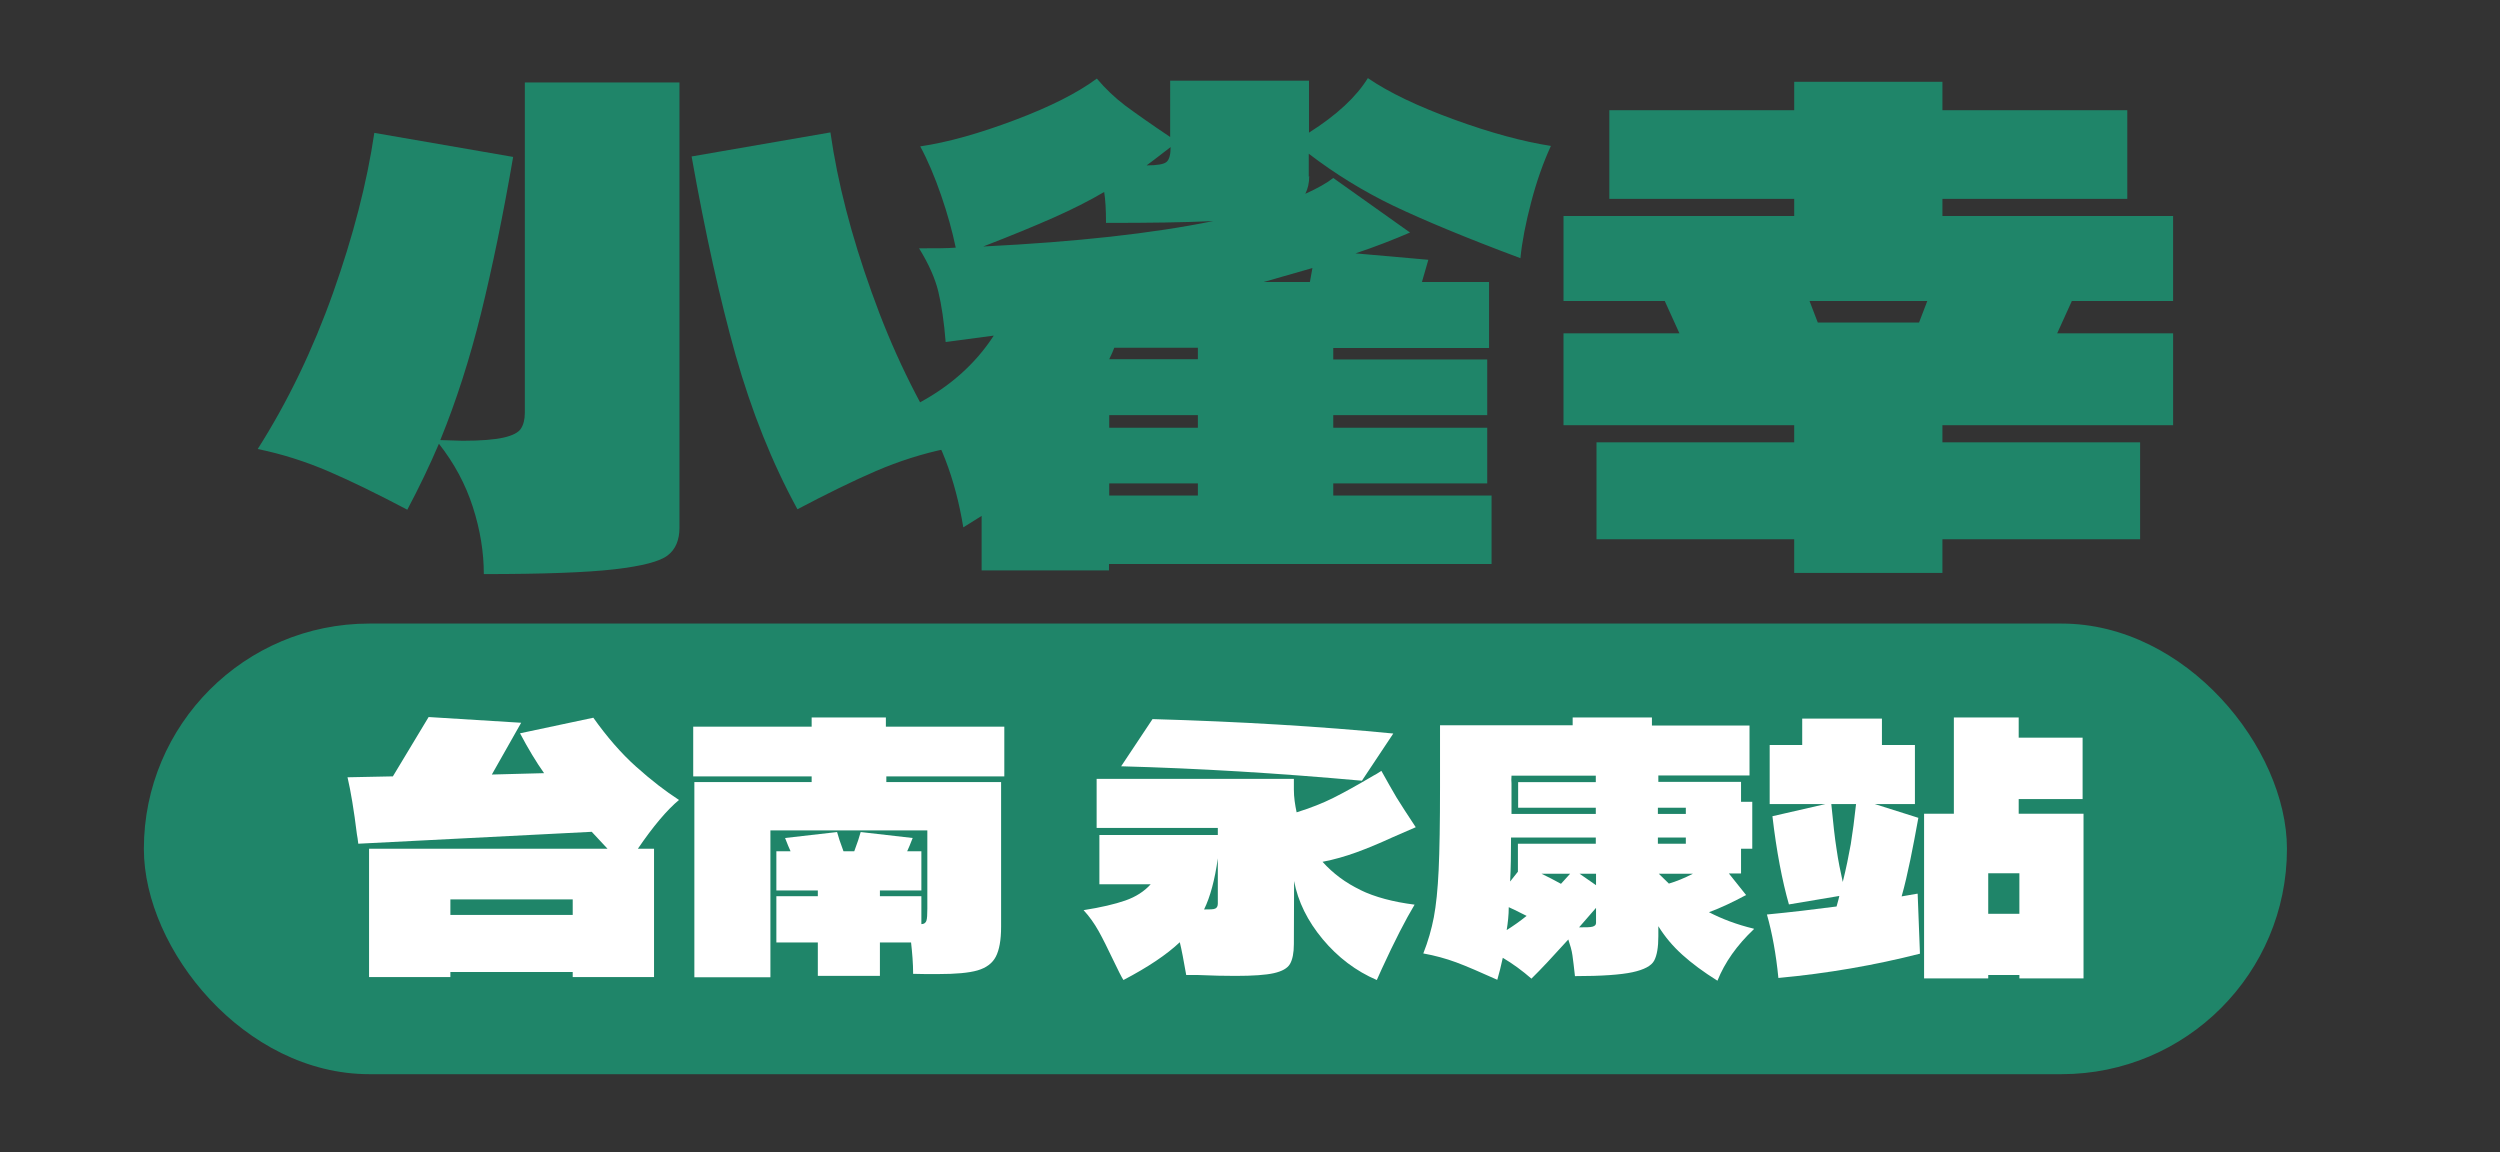
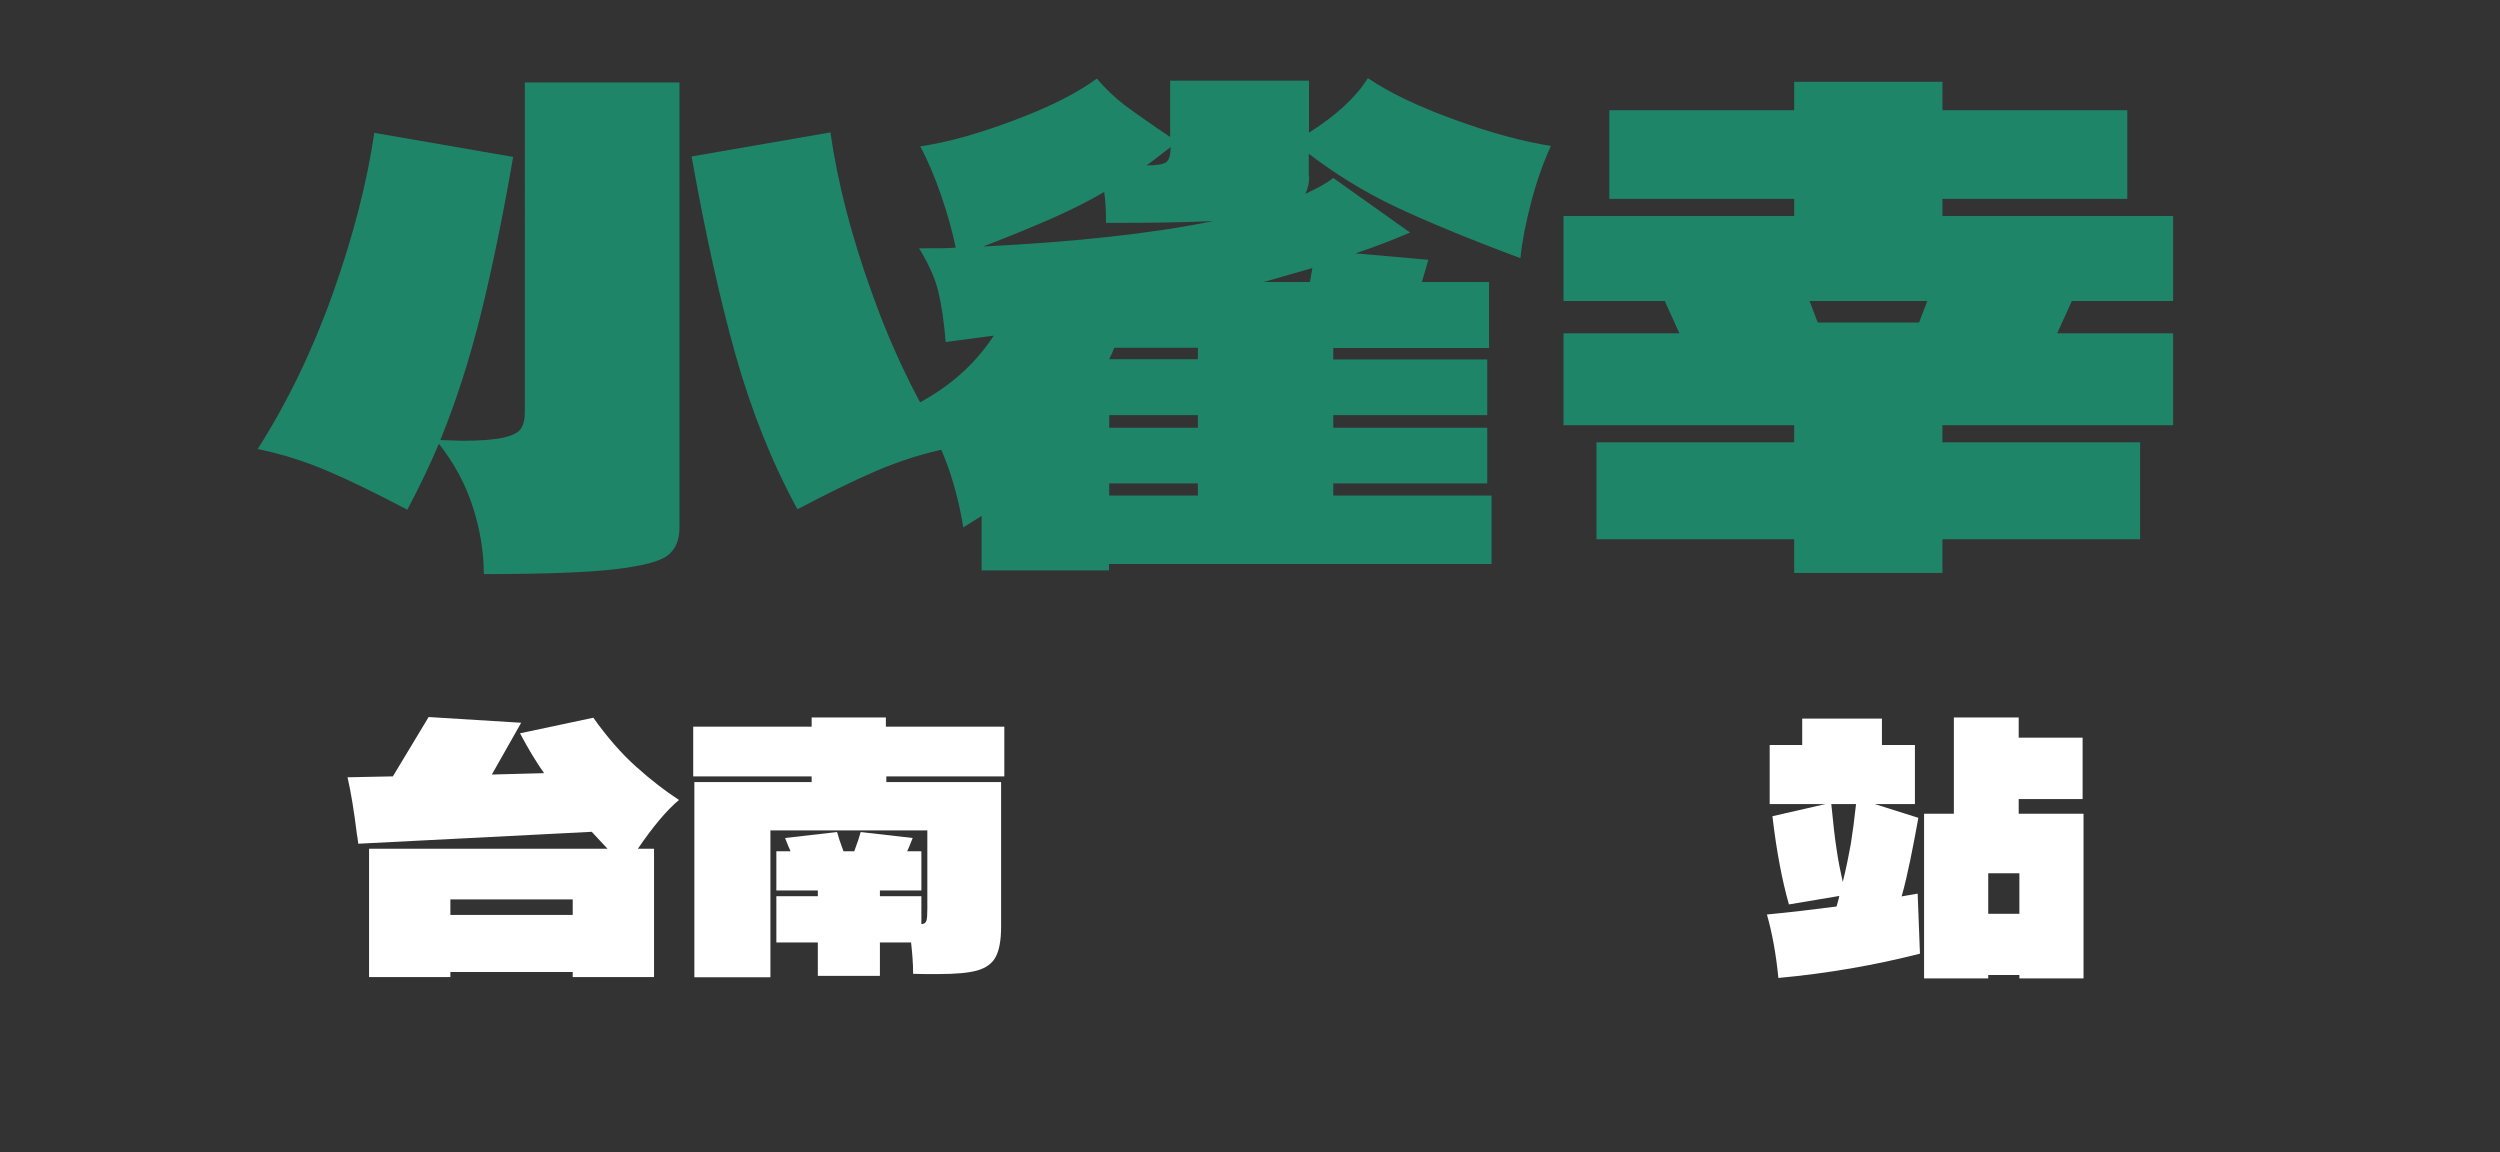
<svg xmlns="http://www.w3.org/2000/svg" id="_圖層_1" data-name="圖層 1" viewBox="0 0 109.13 50.3">
  <rect x="0" y="0" width="109.13" height="50.3" fill="#333333" stroke="none" />
  <defs>
    <style>
      .cls-1 {
        fill: #fff;
      }

      .cls-2 {
        fill: #1f8569;
      }
    </style>
  </defs>
  <g>
    <path class="cls-2" d="M22.89,3.6h6.77V23.04c0,.53-.17,.94-.51,1.2-.34,.27-1.12,.47-2.32,.61-1.21,.14-3.11,.21-5.71,.21,0-.96-.16-1.94-.48-2.93-.32-1-.82-1.92-1.48-2.76-.41,.96-.87,1.92-1.38,2.88-1.29-.68-2.43-1.24-3.43-1.67-1-.43-2.03-.76-3.1-.98,1.31-2.06,2.41-4.34,3.29-6.82,.88-2.48,1.48-4.81,1.8-6.98l6.06,1.05c-.44,2.56-.91,4.83-1.4,6.82-.49,1.98-1.08,3.83-1.78,5.54l.97,.03c.81,0,1.41-.05,1.8-.14,.39-.09,.64-.22,.75-.39,.11-.17,.17-.4,.17-.69V3.6Zm13.36,2.18c.31,2.18,.91,4.5,1.8,6.98,.88,2.48,1.98,4.75,3.29,6.82-1.07,.22-2.1,.55-3.1,.98-1,.43-2.14,.99-3.43,1.67-1.11-2.03-2-4.27-2.7-6.73-.69-2.46-1.33-5.35-1.92-8.67l6.06-1.05Z" />
    <path class="cls-2" d="M57.15,7.69c0,.3-.06,.55-.17,.77,.53-.24,.94-.47,1.22-.69l3.35,2.38c-.72,.31-1.51,.62-2.38,.91l3.18,.28-.28,.97h2.93v2.88h-6.8v.5h6.72v2.43h-6.72v.55h6.72v2.43h-6.72v.53h6.91v2.99h-16.7v.28h-5.56v-2.38l-.8,.5c-.35-2.14-1.04-3.93-2.07-5.36,1.46-.76,2.59-1.76,3.4-3.01l-2.1,.28c-.07-.88-.18-1.62-.32-2.2s-.42-1.21-.84-1.89c.7,0,1.23,0,1.6-.03-.15-.72-.36-1.48-.64-2.29-.28-.81-.58-1.52-.91-2.13,1.22-.18,2.59-.57,4.13-1.15,1.54-.58,2.73-1.18,3.58-1.81,.37,.44,.78,.83,1.24,1.18,.46,.34,1.11,.8,1.96,1.37V3.52h6.06v2.27c1.22-.77,2.07-1.57,2.57-2.38,.92,.63,2.18,1.23,3.77,1.81,1.59,.58,3,.96,4.22,1.15-.33,.72-.62,1.53-.86,2.45-.24,.91-.4,1.73-.47,2.45-2.36-.88-4.2-1.65-5.53-2.28-1.33-.64-2.56-1.4-3.71-2.28v1Zm-4.2,1.96c-1.22,.06-2.77,.08-4.67,.08,0-.59-.03-1.04-.08-1.35-.66,.39-1.4,.76-2.21,1.12-.81,.36-1.83,.78-3.07,1.26,4.06-.2,7.4-.57,10.04-1.11Zm-.66,6.03v-.5h-3.65c-.04,.11-.11,.28-.22,.5h3.87Zm-3.87,2.99h3.87v-.55h-3.87v.55Zm0,2.96h3.87v-.53h-3.87v.53Zm1.63-14.41c.46,0,.75-.05,.87-.15,.12-.1,.18-.32,.18-.65-.65,.5-1,.77-1.05,.8Zm7.13,5.09l.11-.61-2.13,.61h2.02Z" />
    <path class="cls-2" d="M94.86,9.43v3.71h-4.42l-.64,1.41h5.06v4.01h-10.07v.75h8.63v4.23h-8.63v1.47h-6.47v-1.47h-8.63v-4.23h8.63v-.75h-10.07v-4.01h5.06l-.64-1.41h-4.42v-3.71h10.07v-.75h-8.07v-3.87h8.07v-1.24h6.47v1.24h8.07v3.87h-8.07v.75h10.07Zm-15.51,4.65h4.42l.36-.94h-5.14l.36,.94Z" />
  </g>
-   <rect class="cls-2" x="6.28" y="27.22" width="93.55" height="19.67" rx="9.84" ry="9.84" />
  <g id="_5.2大小" data-name="5.2大小">
    <path class="cls-1" d="M27.83,37.05h.72v5.6h-3.55v-.22h-5.34v.22h-3.55v-5.6h10.41l-.69-.74-10.19,.52c-.02-.18-.04-.31-.06-.41-.13-1.06-.27-1.89-.41-2.49l1.98-.04,1.56-2.59,4.04,.25-1.28,2.26,2.28-.06c-.34-.48-.69-1.06-1.05-1.74l3.2-.68c.59,.83,1.21,1.55,1.87,2.14,.66,.59,1.28,1.07,1.87,1.45-.52,.43-1.13,1.15-1.81,2.15Zm-8.17,2.21v.68h5.34v-.68h-5.34Z" />
    <path class="cls-1" d="M43.86,33.89h-5.17v.25h5.01v6.32c0,.58-.08,1.01-.23,1.3s-.42,.49-.8,.6c-.38,.11-.95,.16-1.72,.16-.46,0-.83,0-1.09-.01,0-.46-.04-.92-.09-1.37h-1.36v1.46h-2.71v-1.46h-1.81v-2.02h1.81v-.25h-1.81v-1.71h.62c-.06-.13-.14-.32-.24-.58l2.27-.26c.05,.19,.14,.47,.28,.84h.47c.14-.37,.23-.65,.28-.84l2.27,.26c-.1,.26-.18,.45-.24,.58h.62v1.71h-1.81v.25h1.81v1.22c.12,0,.19-.06,.22-.15,.03-.09,.04-.27,.04-.52v-3.42h-6.85v6.41h-3.32v-8.52h5.12v-.25h-5.17v-2.17h5.17v-.4h3.24v.4h5.17v2.17Z" />
-     <path class="cls-1" d="M59.38,38.85c.64,.31,1.43,.52,2.37,.64-.39,.65-.87,1.58-1.43,2.8l-.22,.49c-.91-.39-1.7-.99-2.36-1.78s-1.08-1.64-1.25-2.54v-.09s-.01,2.84-.01,2.84c0,.39-.06,.68-.17,.87-.11,.19-.35,.32-.7,.4-.35,.08-.91,.12-1.68,.12-.45,0-1.01-.01-1.68-.04h-.47c-.11-.63-.2-1.11-.28-1.43-.57,.54-1.39,1.09-2.46,1.65-.08-.12-.23-.42-.46-.9-.23-.48-.43-.89-.62-1.23-.19-.34-.41-.65-.66-.92,.76-.12,1.36-.26,1.82-.42,.46-.16,.83-.4,1.11-.71h-2.24v-2.15h5.17s0-.31,0-.31h-5.29v-2.14h8.61v.47c0,.33,.05,.66,.12,.99,.61-.19,1.14-.4,1.6-.63,.46-.23,1.04-.55,1.75-.97,.08-.04,.2-.11,.35-.21,.25,.45,.47,.84,.66,1.16,.2,.32,.48,.76,.84,1.3l-.99,.43c-.61,.28-1.14,.5-1.61,.67s-.95,.31-1.47,.41c.46,.51,1.01,.92,1.66,1.23Zm.07-4.77c-3.65-.33-7.15-.54-10.51-.63l1.37-2.06c3.83,.11,7.33,.32,10.51,.63l-1.37,2.06Zm-6.4,5.58c.07-.03,.11-.11,.11-.21v-1.98c-.13,.93-.33,1.68-.6,2.23,.25,0,.42,0,.49-.04Z" />
-     <path class="cls-1" d="M76.56,40.56c-.74,.7-1.27,1.45-1.59,2.25-.61-.38-1.12-.76-1.53-1.13-.41-.37-.76-.78-1.05-1.25v.44c0,.48-.06,.83-.18,1.06-.12,.23-.44,.4-.95,.51-.51,.11-1.35,.17-2.51,.17-.04-.38-.08-.69-.11-.91-.03-.22-.1-.45-.18-.69-.67,.74-1.2,1.31-1.61,1.71-.39-.34-.81-.65-1.25-.91-.08,.37-.16,.69-.24,.96-.74-.33-1.33-.59-1.79-.76s-.94-.3-1.44-.39c.21-.53,.36-1.06,.46-1.58,.1-.53,.17-1.21,.21-2.06s.06-2.06,.06-3.62v-2.7h5.79v-.34h3.46v.35h4.26v2.18h-3.98v.28s3.61,0,3.61,0v.87h.49v2.05h-.49v1.08h-.53l.75,.94c-.56,.3-1.1,.56-1.62,.75,.56,.29,1.21,.54,1.96,.72Zm-10.79,.04c.27-.17,.56-.37,.87-.62-.43-.22-.69-.34-.78-.38,0,.35-.04,.69-.09,1Zm3.89-3.77v-.27h-3.7c0,.72-.01,1.36-.04,1.92l.34-.43v-1.22h3.41Zm-3.68-2.96c-.01,.12-.01,.23,0,.32,0,.1,0,.19,0,.28v1.06h3.68v-.27h-3.39v-1.12h3.39v-.28h-3.68Zm1.31,4.27c.27,.13,.56,.28,.85,.44l.4-.44h-1.25Zm2.23,2.31c.1-.03,.15-.08,.15-.16v-.66l-.74,.85c.29,0,.49,0,.59-.03Zm.15-2.31h-.72l.72,.5v-.5Zm3.92-2.61v-.27h-1.22v.27h1.22Zm0,1.03h-1.22v.27h1.22v-.27Zm.31,1.58h-1.49l.44,.43c.31-.09,.66-.23,1.05-.43Z" />
    <path class="cls-1" d="M83.71,39.02l.1,2.61c-1.96,.5-4.02,.86-6.18,1.06-.1-1.03-.27-1.96-.5-2.77,1.04-.1,2.05-.22,3.04-.35,.07-.25,.11-.4,.12-.46l-2.2,.37c-.29-1.02-.54-2.3-.72-3.85l2.31-.53h-2.43v-2.58h1.42v-1.15h3.48v1.15h1.44v2.58h-1.75l1.9,.6c-.12,.65-.23,1.26-.35,1.83s-.24,1.11-.38,1.6l.69-.12Zm-3.77-3.92c.08,.82,.15,1.47,.23,1.97,.07,.5,.17,.98,.27,1.43,.15-.6,.26-1.15,.35-1.65,.08-.5,.16-1.09,.23-1.75h-1.08Zm8.18-.21v.63h2.83v7.19h-2.8v-.15h-1.36v.15h-2.8v-7.19h1.3v-4.2h2.83v.88h2.79v2.68h-2.79Zm-1.33,3.23v1.77h1.36v-1.77h-1.36Z" />
  </g>
</svg>